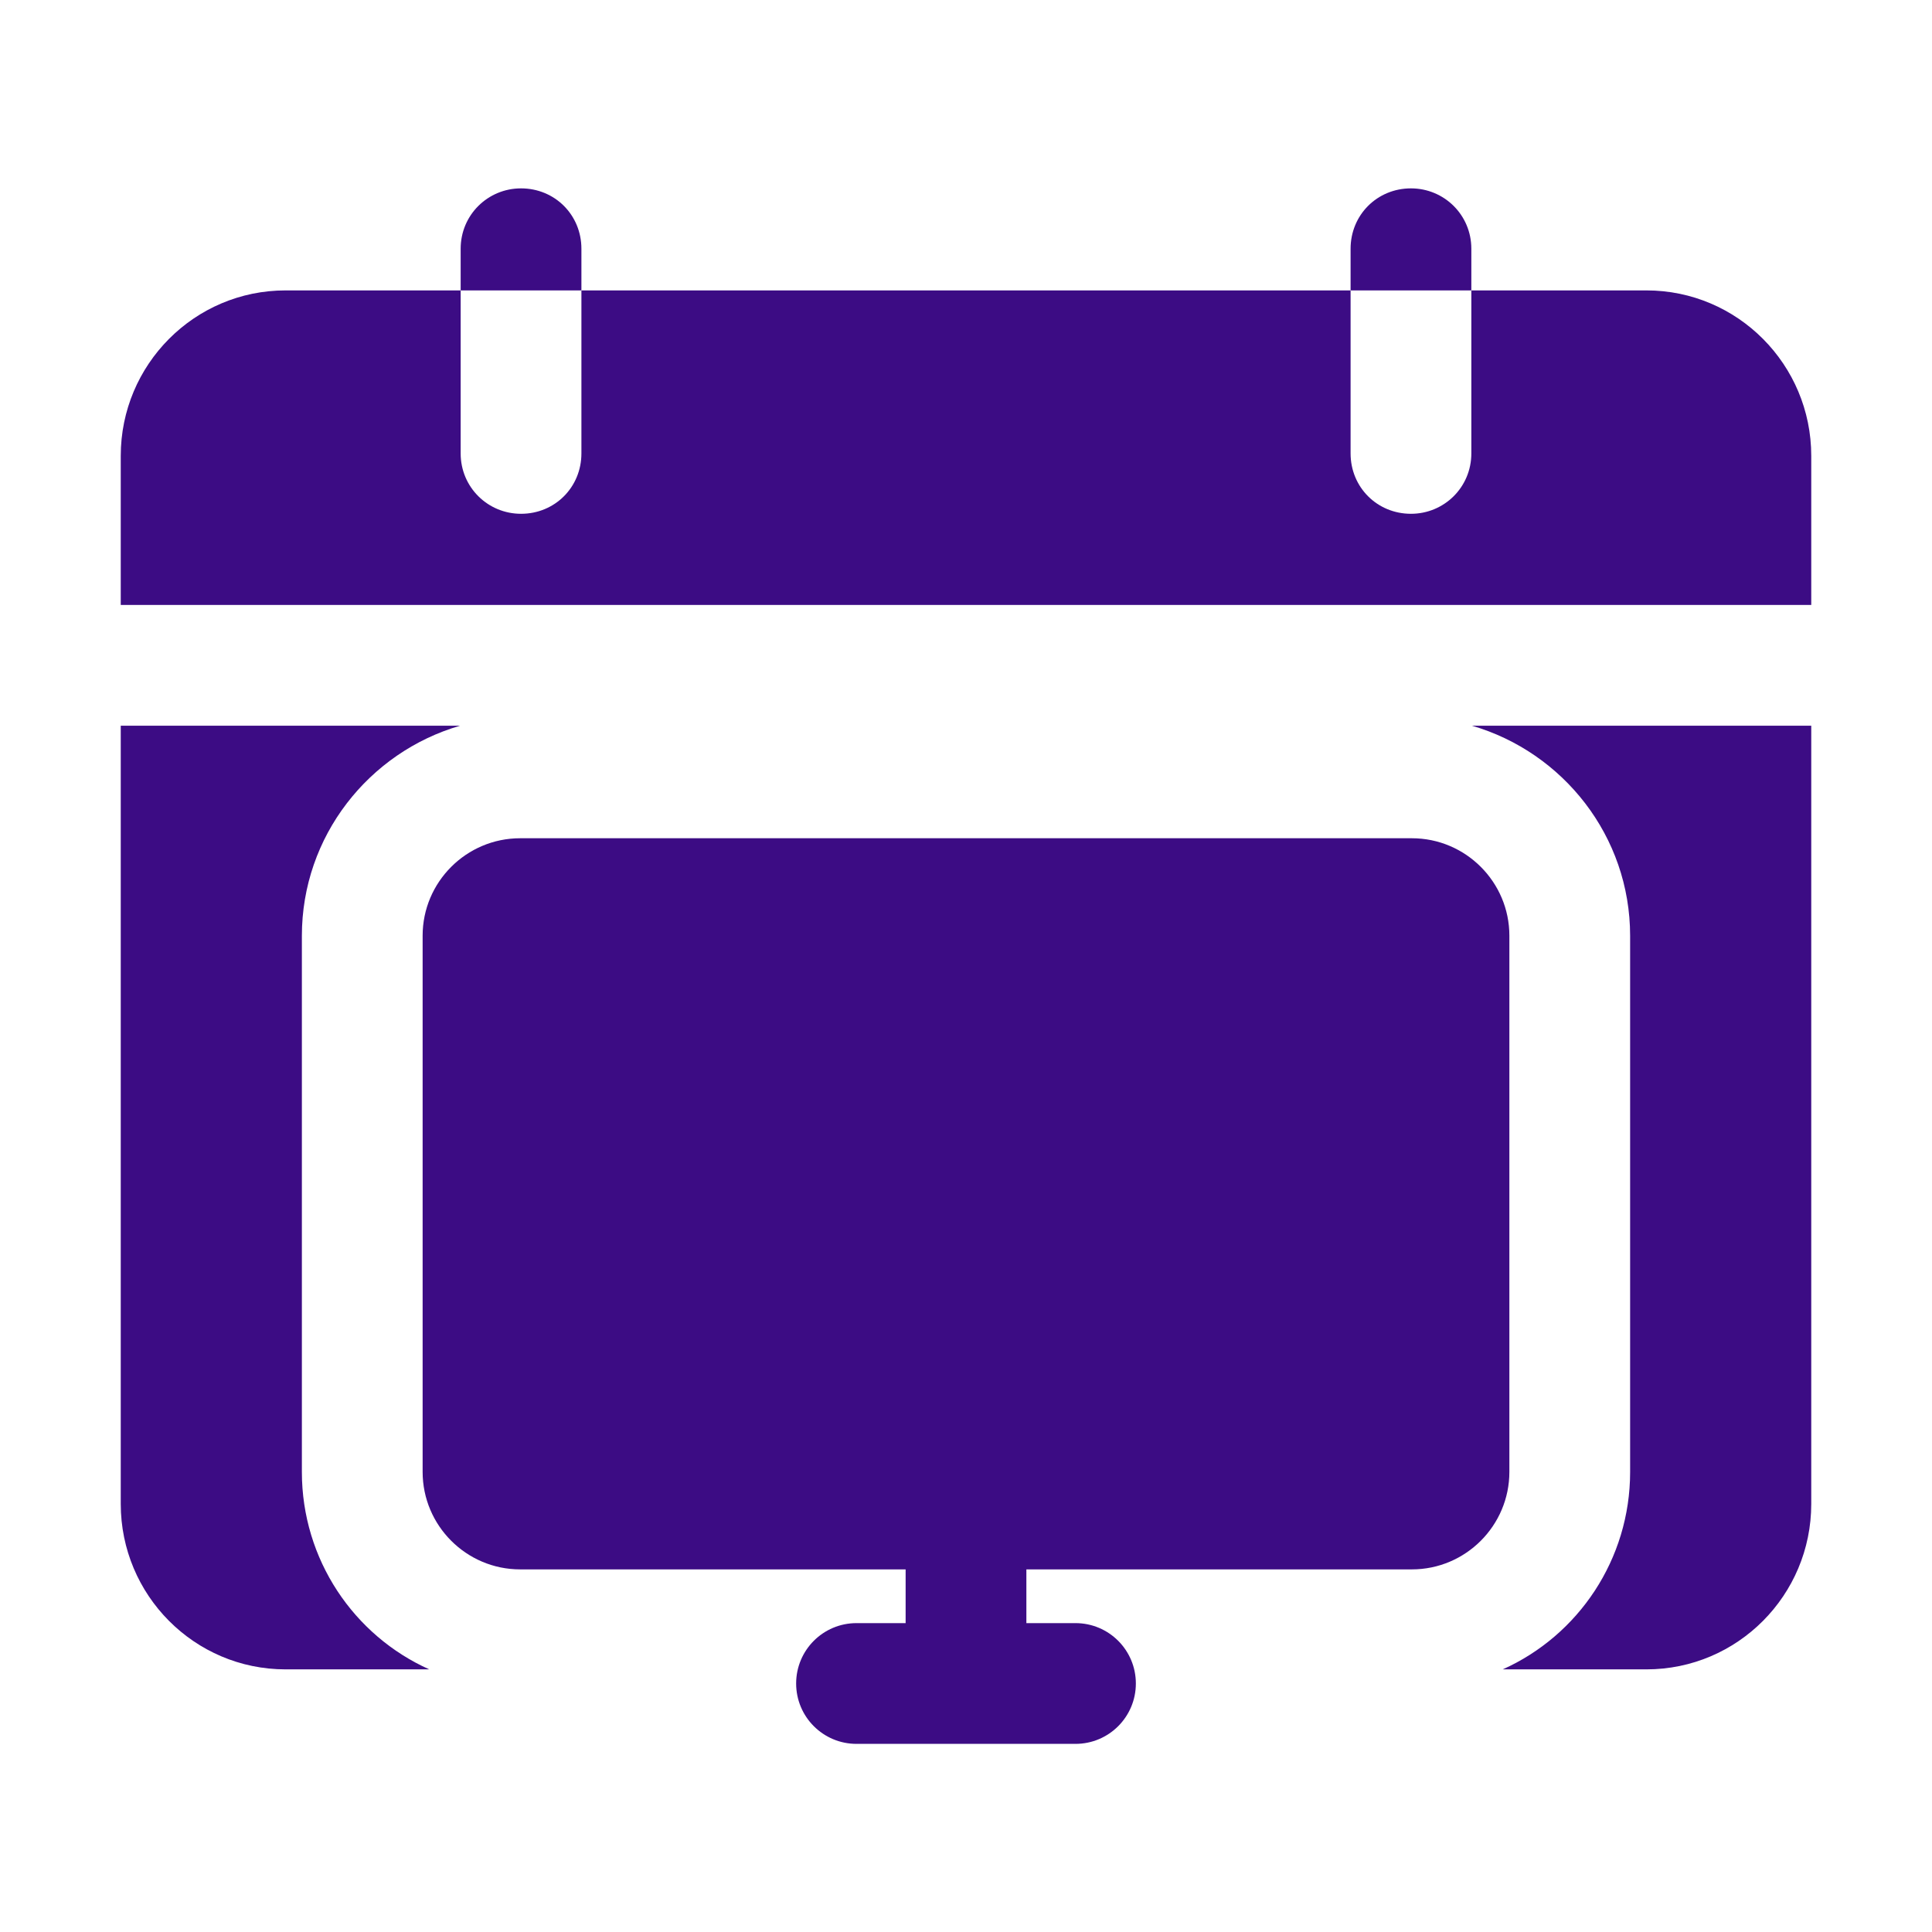
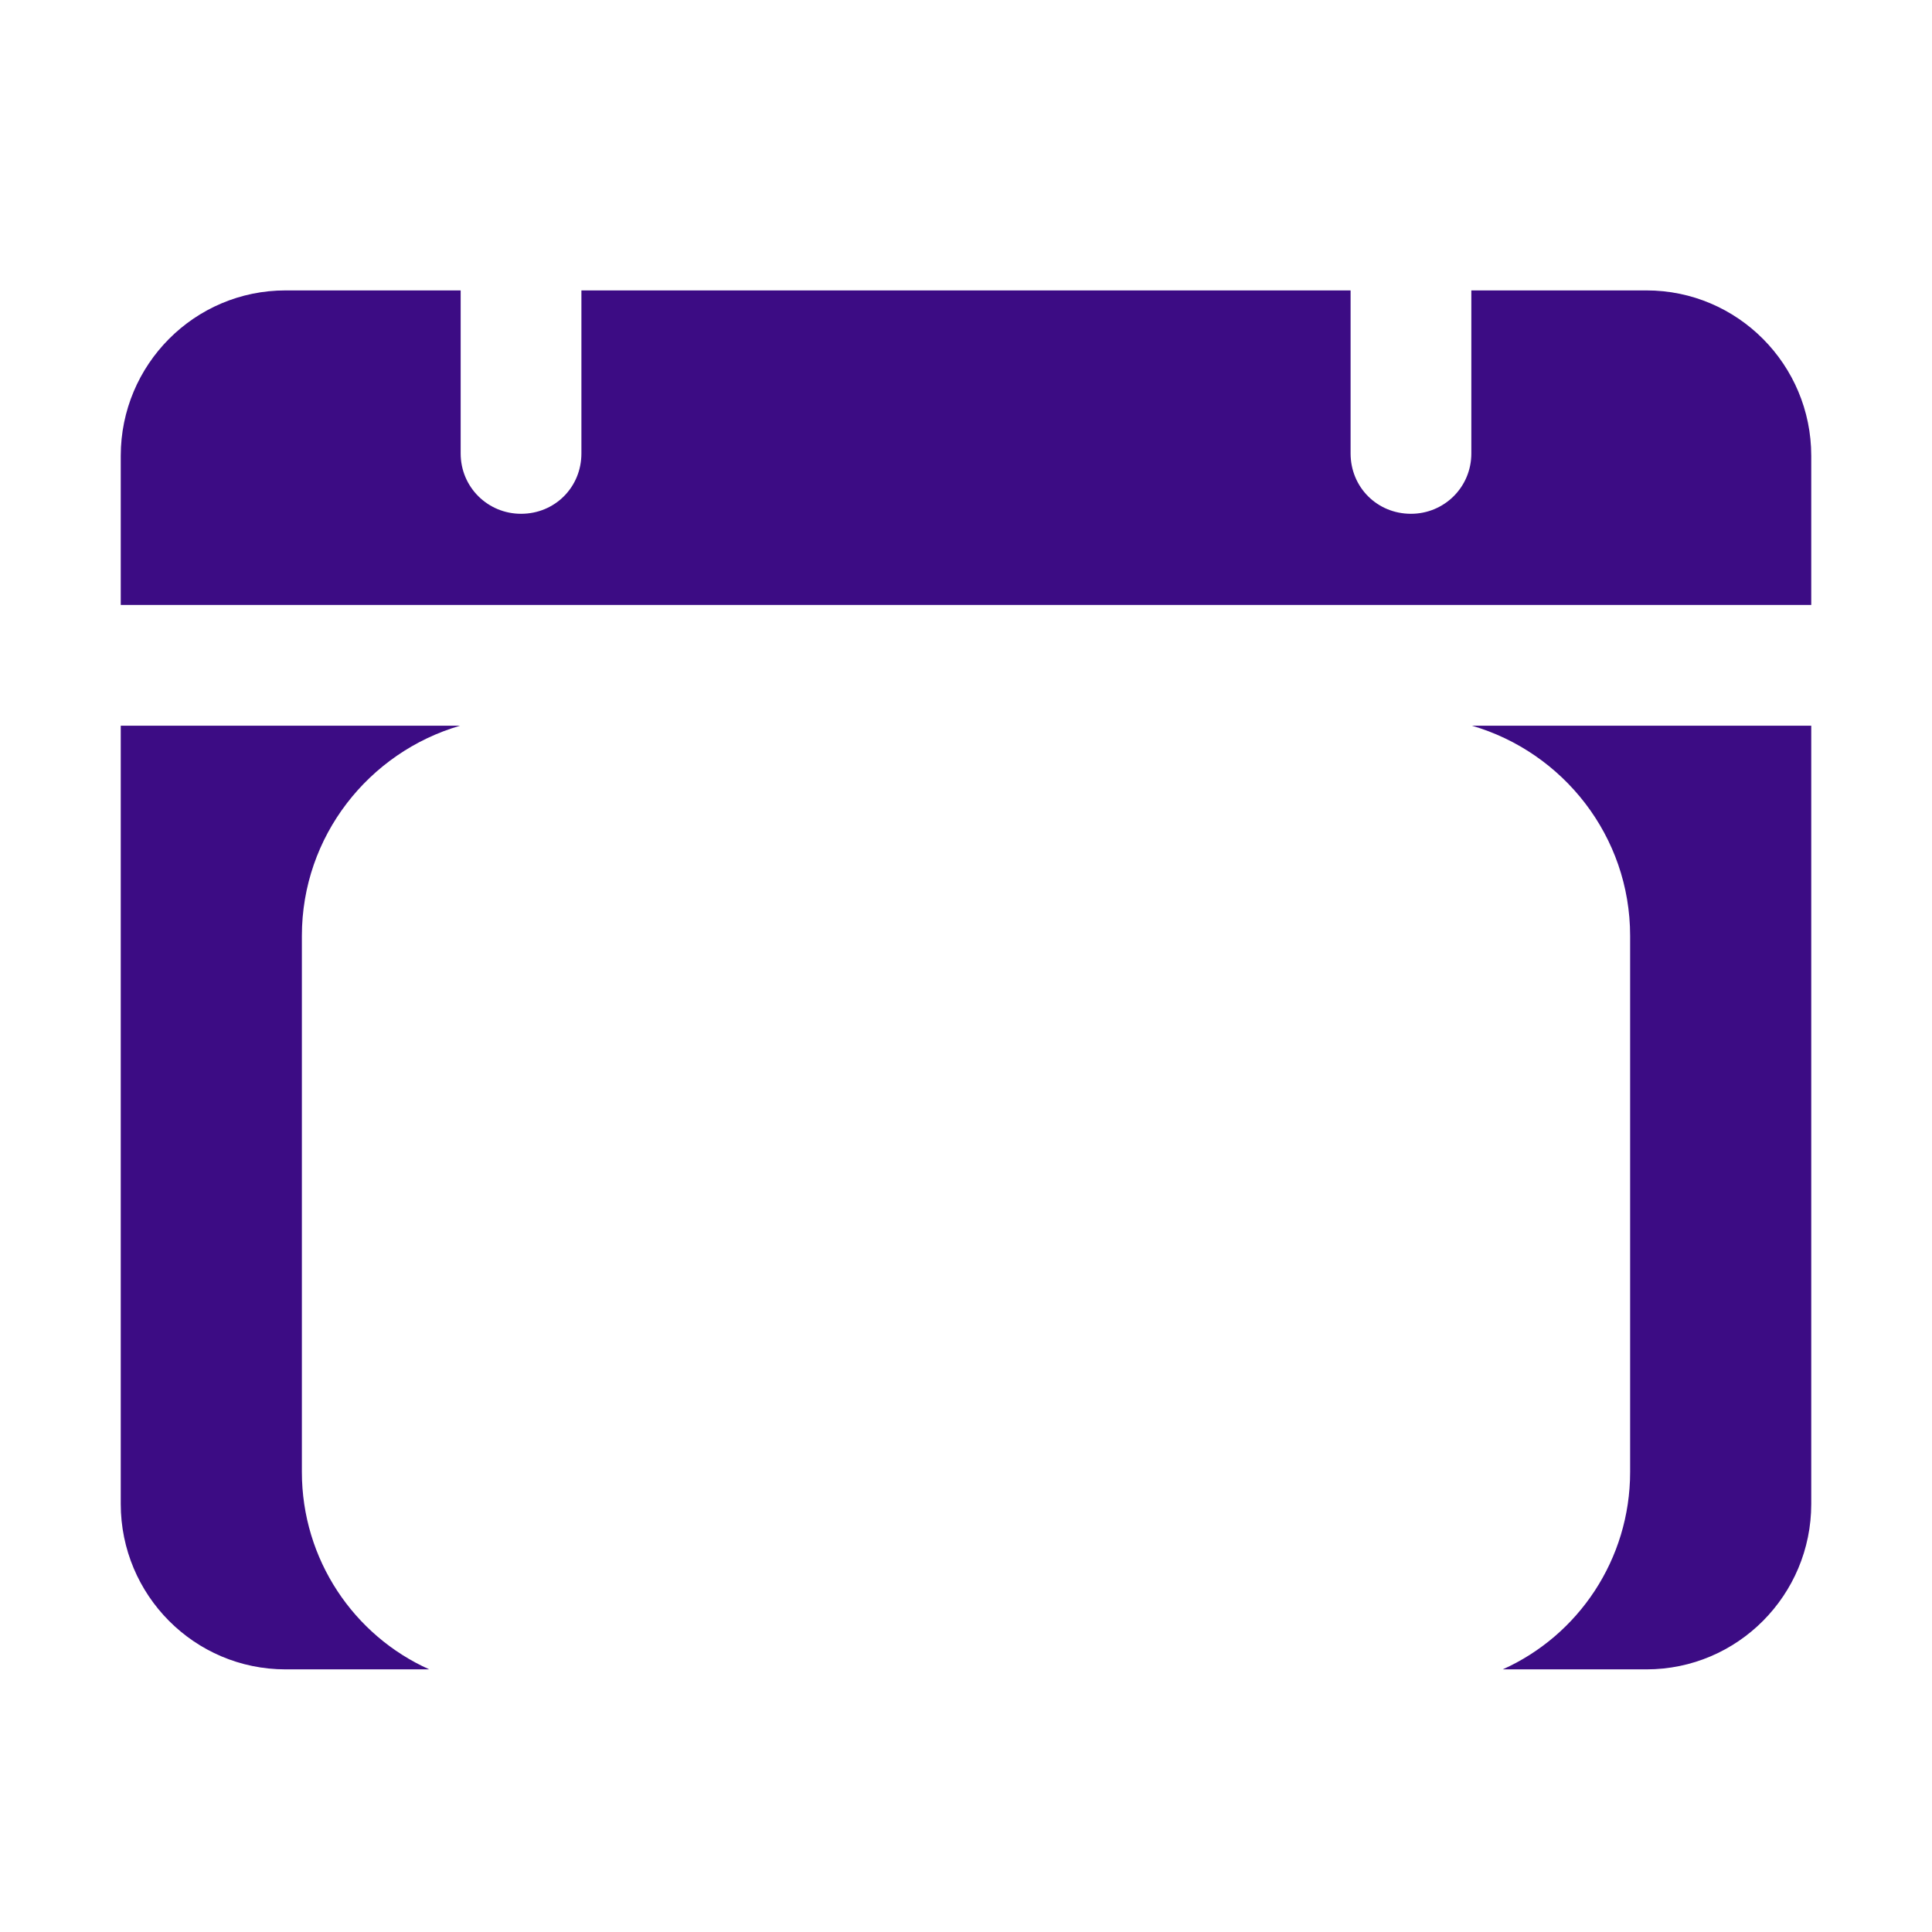
<svg xmlns="http://www.w3.org/2000/svg" fill="none" height="100%" overflow="visible" preserveAspectRatio="none" style="display: block;" viewBox="0 0 48 48" width="100%">
  <g id="layer_1">
    <path d="M40.905 7.215H36.555V11.265C36.555 12.105 35.88 12.765 35.055 12.765C34.215 12.765 33.555 12.105 33.555 11.265V7.215H14.445V11.265C14.445 12.105 13.785 12.765 12.945 12.765C12.12 12.765 11.445 12.105 11.445 11.265V7.215H7.095C4.83 7.215 3 9.06 3 11.325V15.03H45V11.325C45 9.06 43.17 7.215 40.905 7.215Z" fill="#3C0C84" id="Vector" />
    <path d="M7.095 41.475H10.665C8.79 40.635 7.5 38.745 7.5 36.57V23.25C7.5 20.775 9.165 18.69 11.43 18.03H3V37.365C3 39.63 4.83 41.475 7.095 41.475Z" fill="#3C0C84" id="Vector_2" />
    <path d="M40.5 23.25V36.57C40.5 38.745 39.21 40.635 37.335 41.475H40.905C43.17 41.475 45 39.63 45 37.365V18.03H36.57C38.835 18.69 40.5 20.775 40.5 23.25Z" fill="#3C0C84" id="Vector_3" />
-     <path d="M14.445 6.18C14.445 5.34 13.785 4.68 12.945 4.68C12.12 4.68 11.445 5.34 11.445 6.18V7.215H14.445V6.18Z" fill="#3C0C84" id="Vector_4" />
-     <path d="M36.555 6.18C36.555 5.34 35.88 4.68 35.055 4.68C34.215 4.68 33.555 5.34 33.555 6.18V7.215H36.555V6.18Z" fill="#3C0C84" id="Vector_5" />
-     <path d="M35.077 38.991C36.413 38.991 37.5 37.904 37.5 36.568V23.248C37.5 21.913 36.413 20.826 35.077 20.826H12.923C11.587 20.826 10.5 21.913 10.5 23.248V36.568C10.5 37.904 11.587 38.991 12.923 38.991H22.5V40.326H21.28C20.451 40.326 19.78 40.997 19.78 41.826C19.78 42.655 20.451 43.326 21.28 43.326H26.72C27.549 43.326 28.22 42.655 28.22 41.826C28.22 40.997 27.549 40.326 26.72 40.326H25.5V38.991H35.077Z" fill="#3C0C84" id="Vector_6" />
  </g>
</svg>